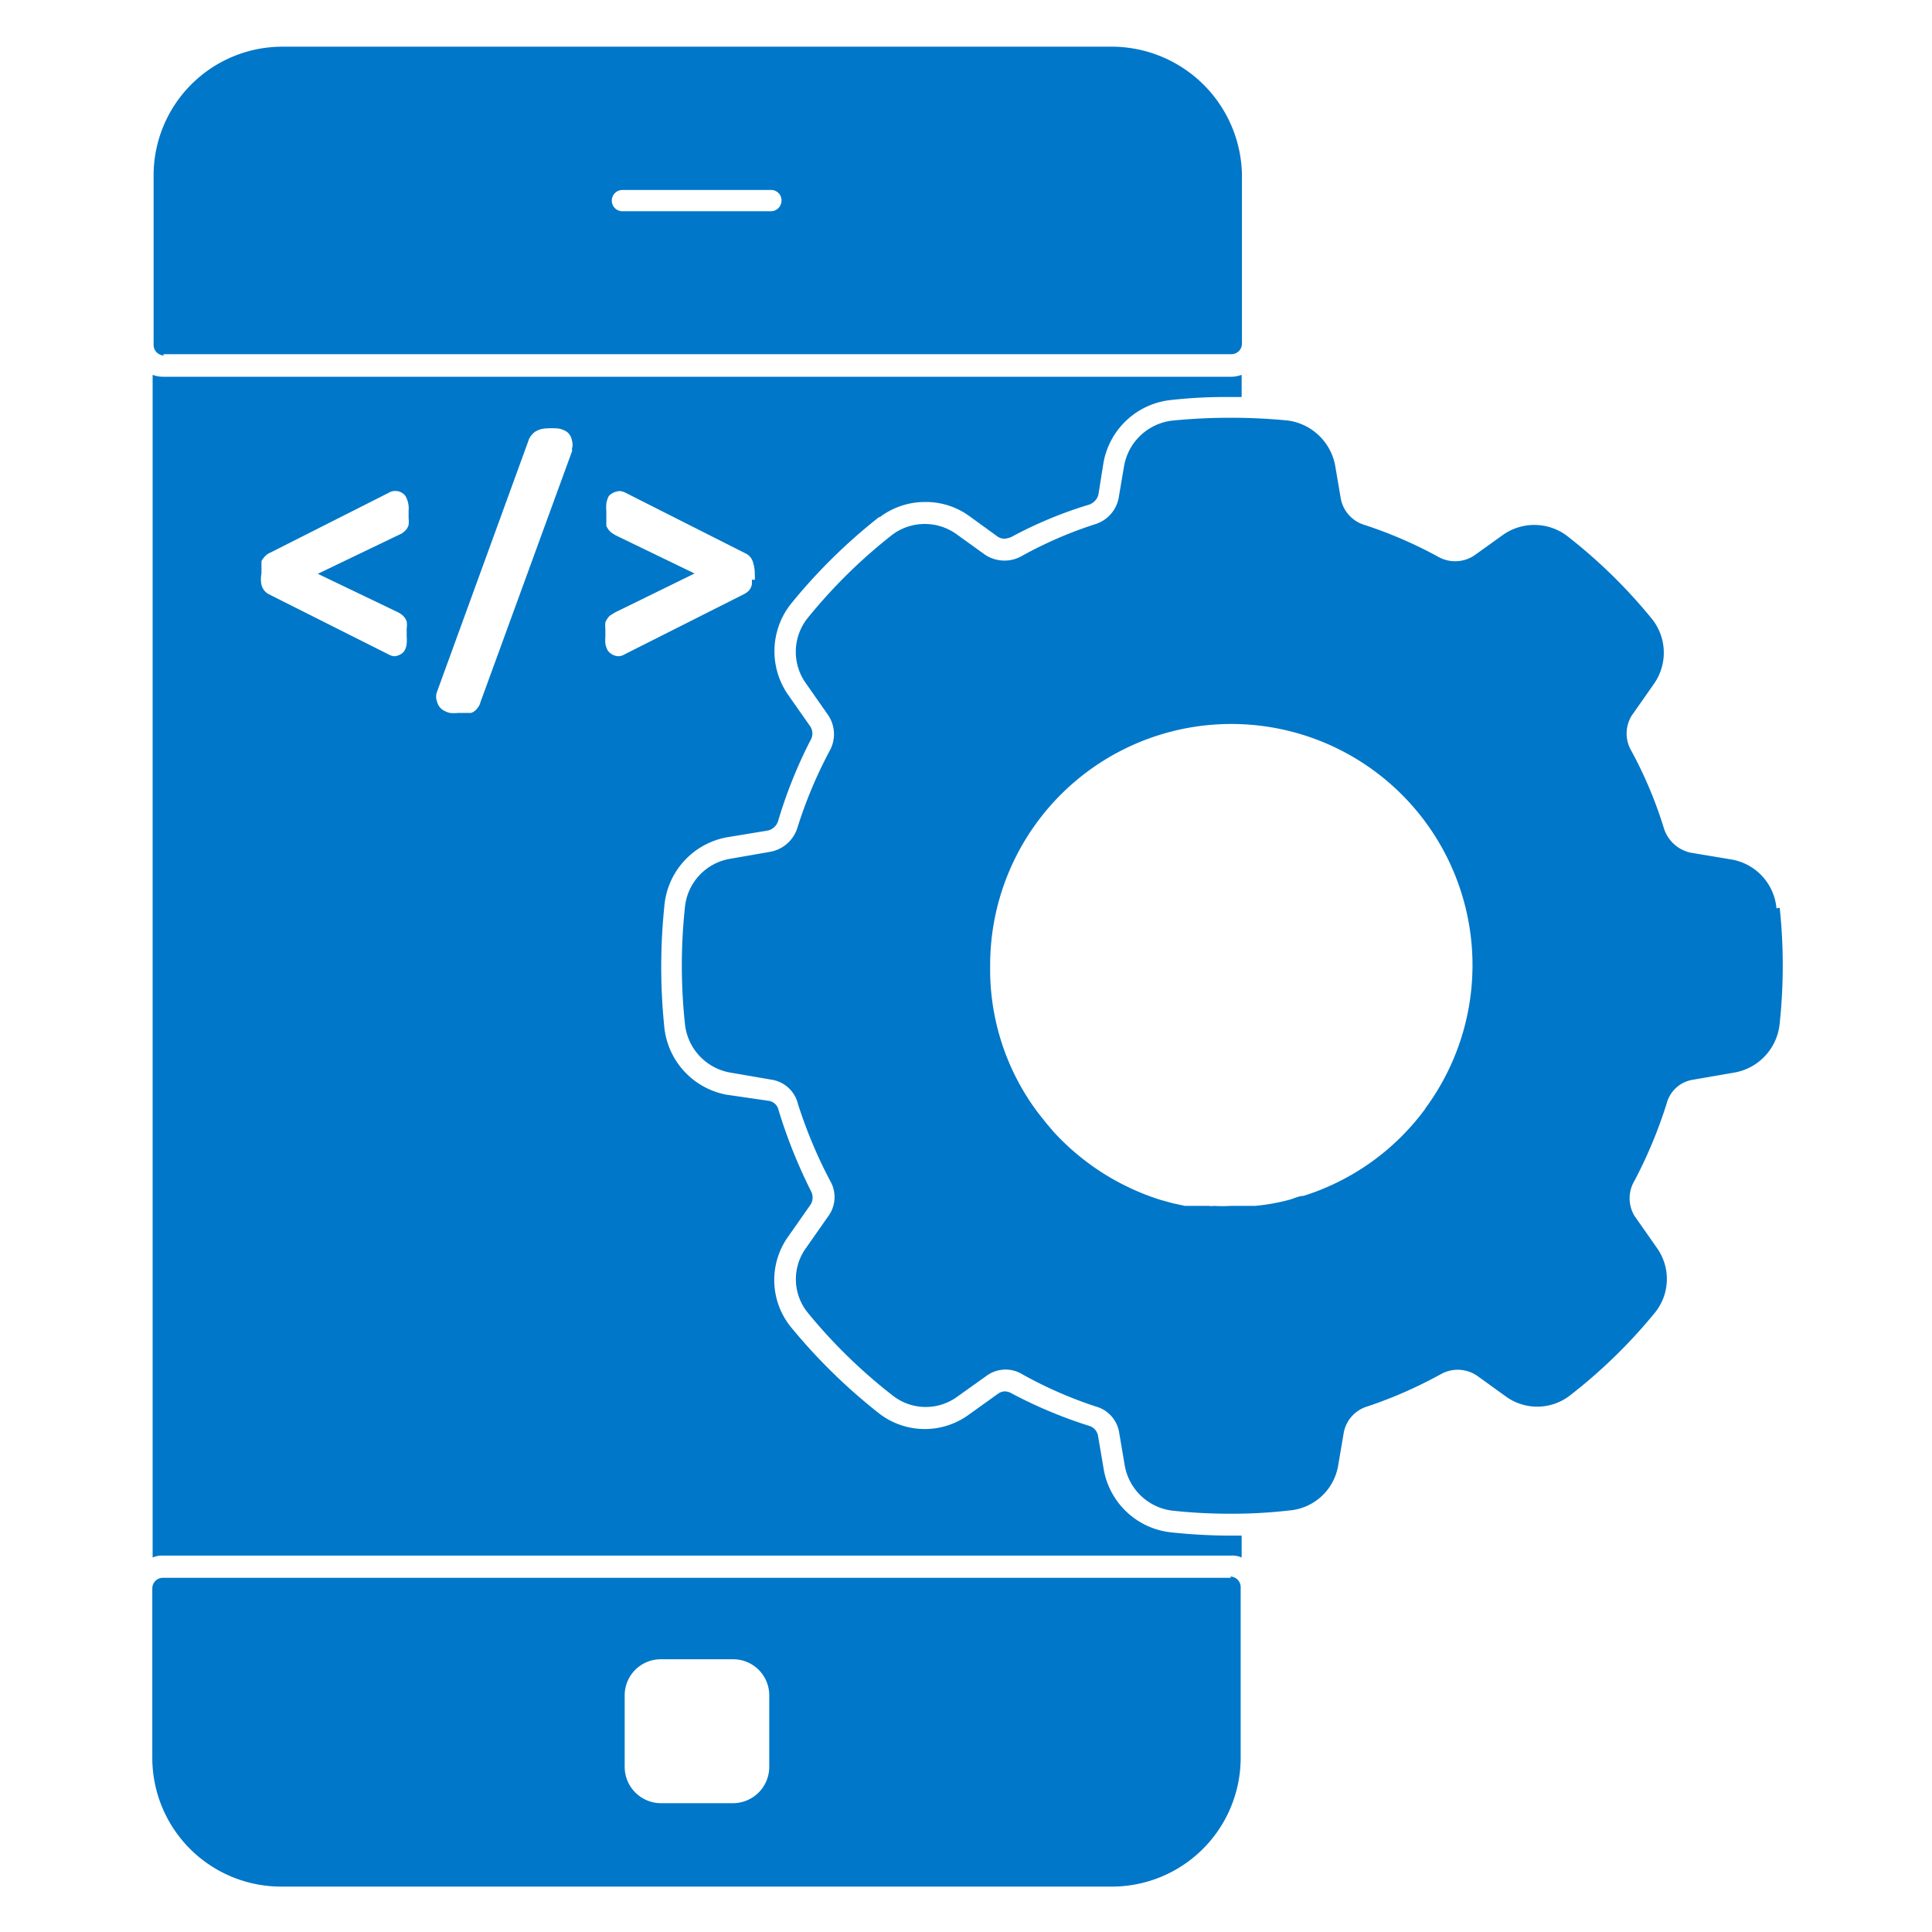
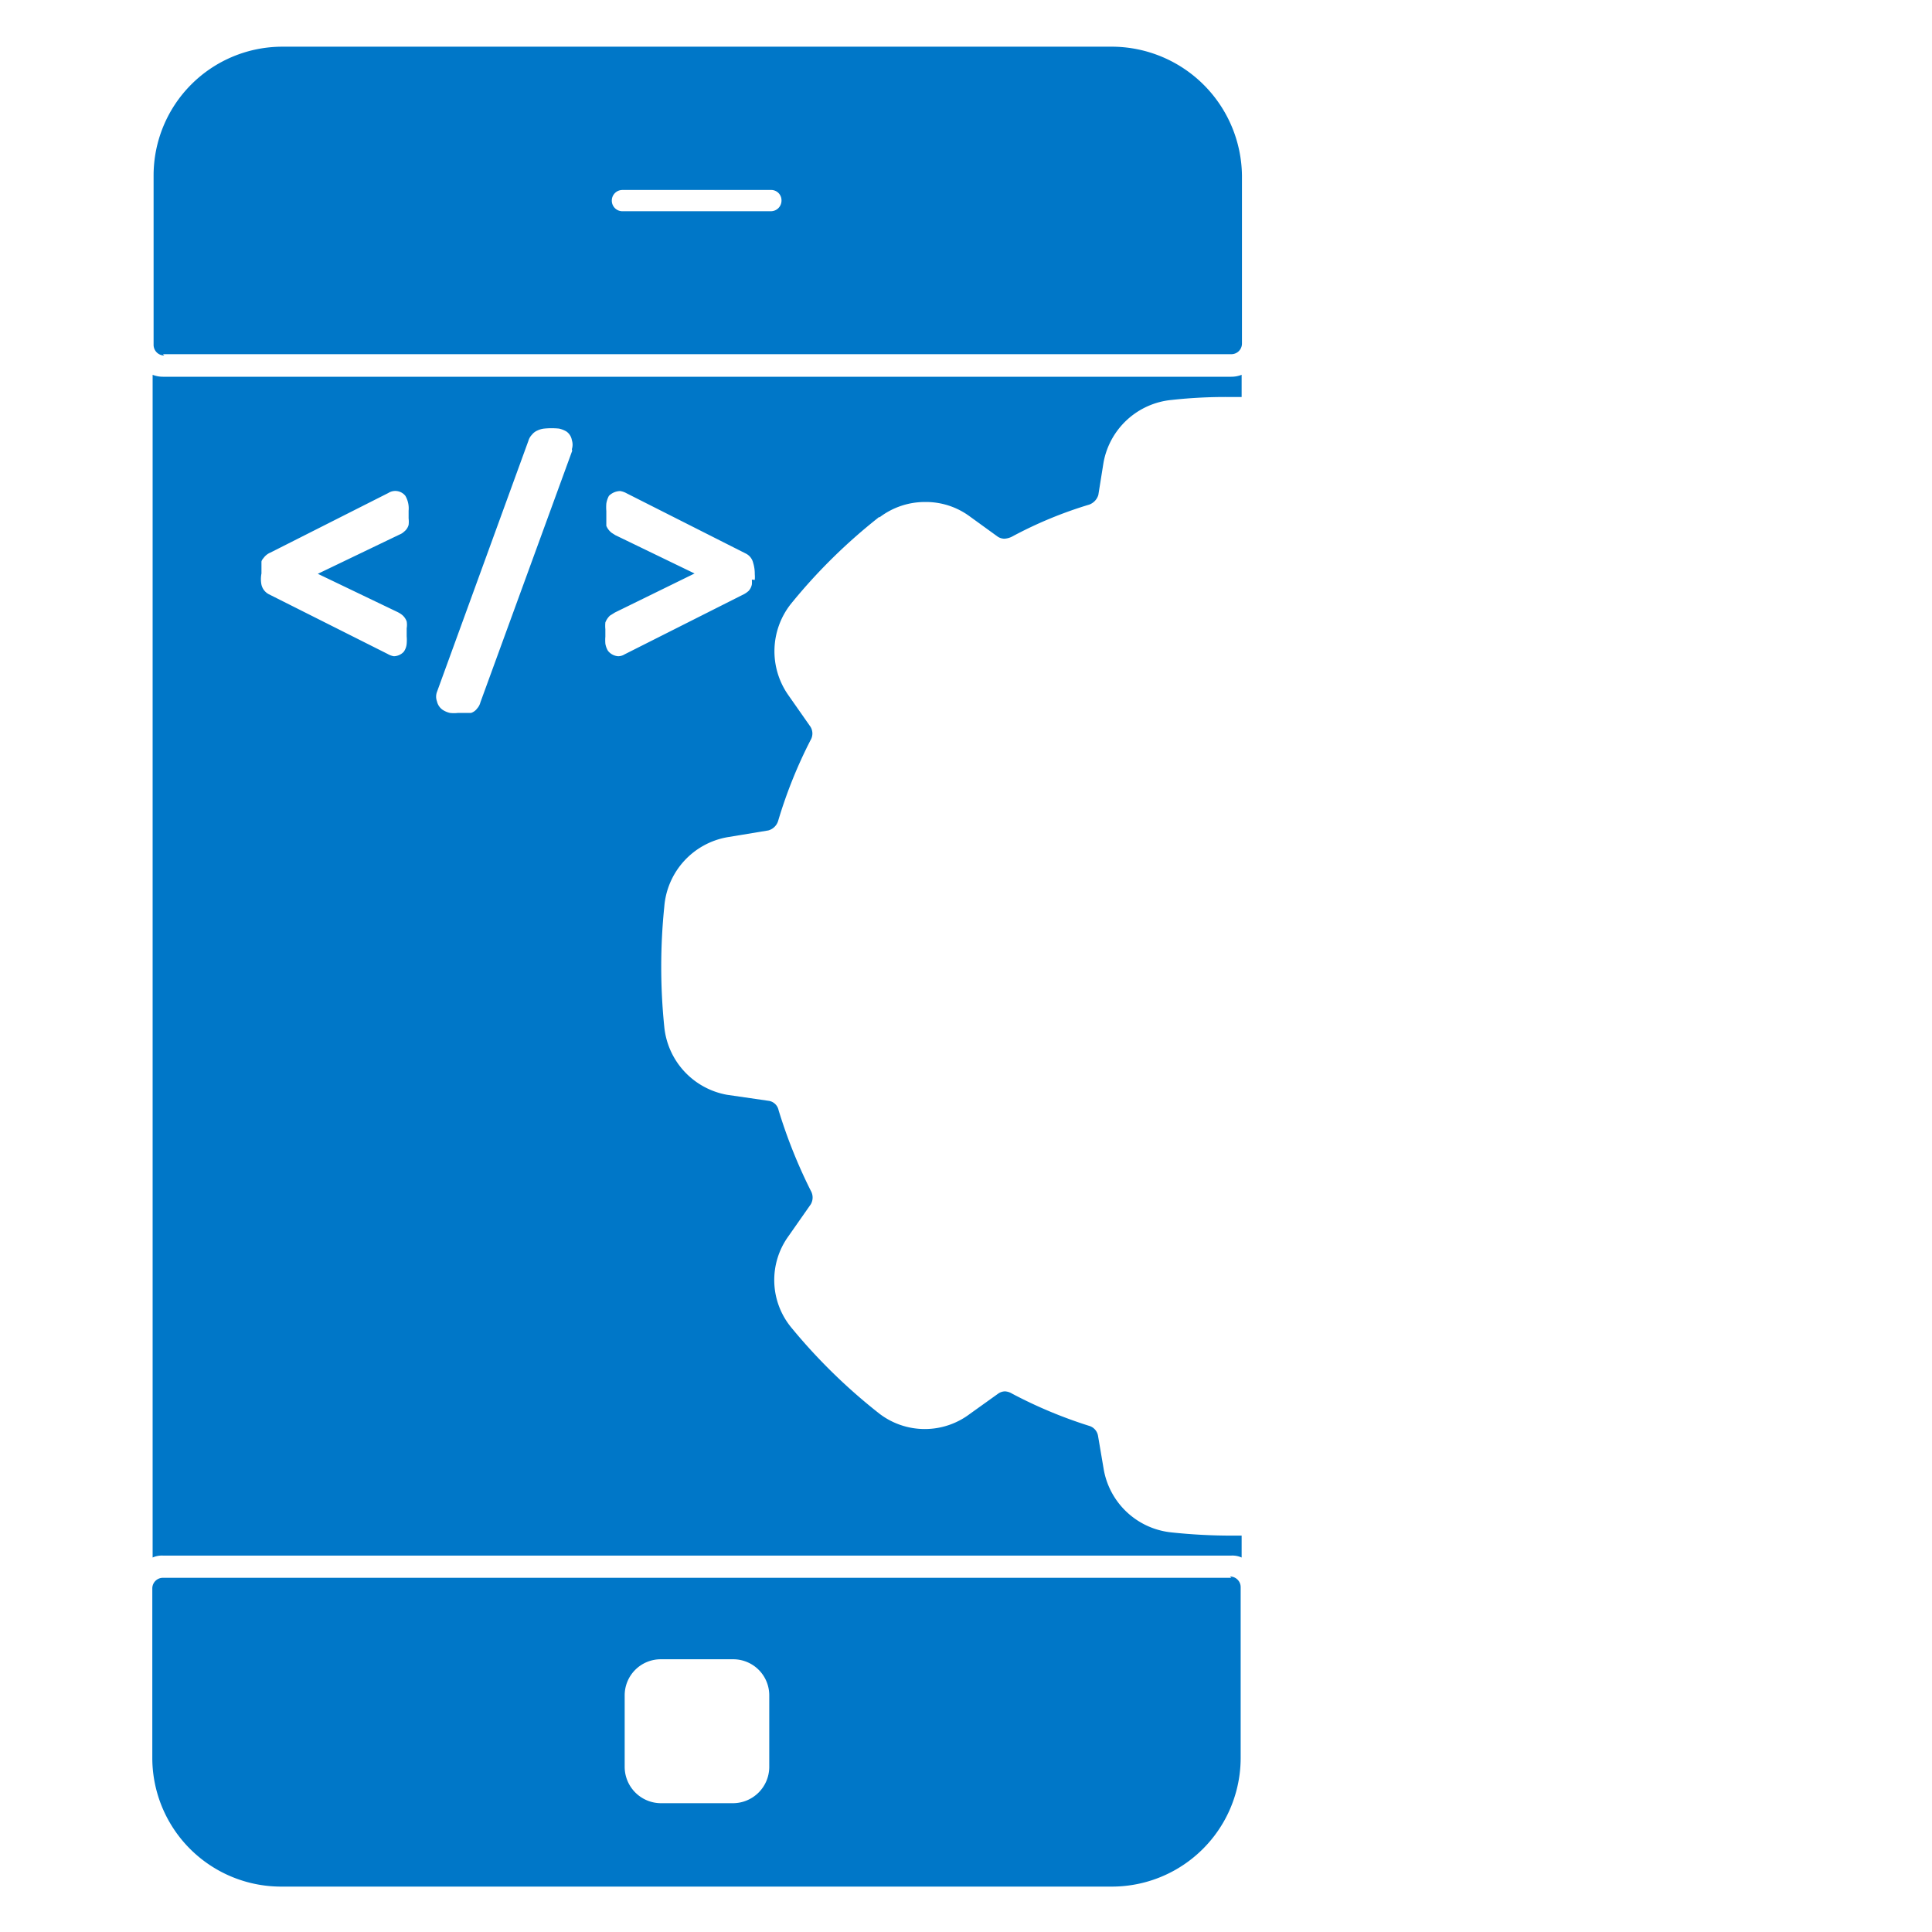
<svg xmlns="http://www.w3.org/2000/svg" id="mobile-development" width="60" height="60" viewBox="0 0 60 60">
  <defs>
    <style>
      .cls-1 {
        fill: #0077c8;
      }
    </style>
  </defs>
  <g>
    <path class="cls-1" d="M27.31,16.07a2.32,2.32,0,0,1,1.42-.48,2.29,2.29,0,0,1,1.39.45l.87.63a.39.39,0,0,0,.2.06.6.6,0,0,0,.23-.06,12.89,12.89,0,0,1,2.41-1,.46.46,0,0,0,.28-.3l.16-1a2.38,2.38,0,0,1,2.12-1.95,15.22,15.22,0,0,1,1.84-.09h.33v-.69a.87.87,0,0,1-.32.06H5.06a.87.87,0,0,1-.32-.06V48.37a.7.7,0,0,1,.32-.06H38.24a.7.7,0,0,1,.32.06v-.68h-.32a17.55,17.55,0,0,1-1.86-.1,2.38,2.38,0,0,1-2.11-2l-.17-1a.39.39,0,0,0-.28-.31,14.27,14.27,0,0,1-2.39-1,.47.47,0,0,0-.22-.07.38.38,0,0,0-.21.07l-.88.63a2.32,2.32,0,0,1-2.8,0,17.59,17.59,0,0,1-2.76-2.7,2.32,2.32,0,0,1-.08-2.81l.7-1a.42.42,0,0,0,0-.42,16,16,0,0,1-1-2.5.37.37,0,0,0-.29-.29L22.58,34a2.38,2.38,0,0,1-1.95-2.11,18.36,18.36,0,0,1,0-3.73A2.38,2.38,0,0,1,22.59,26l1.27-.21a.44.44,0,0,0,.31-.31,14.59,14.59,0,0,1,1-2.49.4.4,0,0,0,0-.42l-.7-1a2.37,2.37,0,0,1,.08-2.8,17.3,17.3,0,0,1,2.76-2.72M12.33,19a.83.83,0,0,1,.15.09.47.47,0,0,1,.15.21.65.65,0,0,1,0,.21c0,.07,0,.15,0,.25a1.4,1.4,0,0,1,0,.23.5.5,0,0,1-.09.25.43.43,0,0,1-.31.14h0a.56.56,0,0,1-.19-.07L8.34,18.45a.45.45,0,0,1-.22-.29.91.91,0,0,1,0-.35v-.18c0-.07,0-.13,0-.18s.05-.1.08-.14a.5.5,0,0,1,.2-.15l3.66-1.85a.4.4,0,0,1,.53.09.78.78,0,0,1,.1.46c0,.1,0,.18,0,.24a.88.88,0,0,1,0,.2.39.39,0,0,1-.14.21.42.42,0,0,1-.14.09L9.87,17.82ZM17.77,14l-2.85,7.81a.44.44,0,0,1-.1.19.38.38,0,0,1-.19.14l-.19,0h-.21a1.06,1.06,0,0,1-.26,0,.7.7,0,0,1-.23-.1.44.44,0,0,1-.17-.26.42.42,0,0,1,0-.29l2.84-7.8a.45.45,0,0,1,.11-.19.43.43,0,0,1,.17-.13.65.65,0,0,1,.21-.06,2.36,2.36,0,0,1,.46,0,.79.79,0,0,1,.23.09.41.41,0,0,1,.17.27.46.46,0,0,1,0,.28M23.35,18a1,1,0,0,1,0,.15.42.42,0,0,1-.1.2.71.71,0,0,1-.14.1l-3.71,1.87a.39.39,0,0,1-.2.06h0a.44.44,0,0,1-.32-.17.63.63,0,0,1-.08-.22,1.41,1.41,0,0,1,0-.22v-.23a1.12,1.12,0,0,1,0-.21.6.6,0,0,1,.14-.21l.16-.1,2.47-1.21-2.46-1.19L19,16.55a.52.52,0,0,1-.17-.22c0-.06,0-.14,0-.23v-.23a1.42,1.42,0,0,1,0-.23.75.75,0,0,1,.08-.24.51.51,0,0,1,.35-.15.6.6,0,0,1,.2.07l3.7,1.87a.43.43,0,0,1,.23.29,1.13,1.13,0,0,1,.05.35,1,1,0,0,1,0,.18M5.06,11H38.24a.33.33,0,0,0,.33-.33V5.45a4.05,4.05,0,0,0-4-4H8.77a4,4,0,0,0-4,4v5.26a.33.33,0,0,0,.33.33M19.35,5.9h4.59a.32.32,0,0,1,.33.33.33.33,0,0,1-.33.33H19.35A.33.33,0,0,1,19,6.23a.33.33,0,0,1,.33-.33M38.24,49H5.06a.33.33,0,0,0-.33.33v5.26a4,4,0,0,0,4,4H34.53a4,4,0,0,0,4-4V49.29a.33.33,0,0,0-.33-.33M23.89,54.89A1.13,1.13,0,0,1,22.77,56H20.53a1.13,1.13,0,0,1-1.13-1.14V52.66a1.12,1.12,0,0,1,1.13-1.13h2.24a1.12,1.12,0,0,1,1.12,1.13Z" />
-     <path class="cls-1" d="M55.17,28.21a1.69,1.69,0,0,0-1.41-1.52l-1.26-.21a1.12,1.12,0,0,1-.83-.77,13.17,13.17,0,0,0-1-2.38,1.06,1.06,0,0,1,0-1.1l.7-1a1.68,1.68,0,0,0-.06-2,16.35,16.35,0,0,0-2.66-2.6,1.69,1.69,0,0,0-2,0l-.85.61a1.07,1.07,0,0,1-1.12.06,13.46,13.46,0,0,0-2.31-1,1.06,1.06,0,0,1-.73-.81l-.17-1A1.73,1.73,0,0,0,40,13.06a18.51,18.51,0,0,0-3.57,0,1.72,1.72,0,0,0-1.52,1.41l-.17,1a1.06,1.06,0,0,1-.73.81,12.73,12.73,0,0,0-2.3,1,1.09,1.09,0,0,1-1.13-.06l-.86-.62a1.69,1.69,0,0,0-2,0,16.34,16.34,0,0,0-2.65,2.61,1.68,1.68,0,0,0-.05,2l.7,1a1.06,1.06,0,0,1,.05,1.1,13.8,13.8,0,0,0-1,2.38,1.09,1.09,0,0,1-.83.76l-1.26.22a1.69,1.69,0,0,0-1.41,1.52,17,17,0,0,0,0,3.59,1.71,1.71,0,0,0,1.41,1.53l1.28.22a1,1,0,0,1,.82.75,14.61,14.61,0,0,0,1,2.39,1,1,0,0,1-.05,1.09l-.7,1a1.65,1.65,0,0,0,.05,2,16.39,16.39,0,0,0,2.67,2.6,1.66,1.66,0,0,0,2,0l.87-.62a1,1,0,0,1,1.13-.06,13,13,0,0,0,2.28,1,1,1,0,0,1,.73.83l.17,1a1.71,1.71,0,0,0,1.53,1.41,16.47,16.47,0,0,0,1.79.09,15.42,15.42,0,0,0,1.78-.1,1.68,1.68,0,0,0,1.53-1.41l.17-1a1.05,1.05,0,0,1,.73-.82,13.77,13.77,0,0,0,2.28-1,1.07,1.07,0,0,1,1.14.05l.86.62a1.66,1.66,0,0,0,2,0,16.33,16.33,0,0,0,2.66-2.59,1.66,1.66,0,0,0,.06-2l-.7-1a1.06,1.06,0,0,1,0-1.09,14.48,14.48,0,0,0,1-2.4,1,1,0,0,1,.83-.74l1.27-.22a1.71,1.71,0,0,0,1.41-1.53,17,17,0,0,0,0-3.59M44.26,34.44l-.13.17a7.48,7.48,0,0,1-3.65,2.53c-.14,0-.29.08-.44.12a6.19,6.19,0,0,1-1.07.19h-.24l-.5,0a4.58,4.58,0,0,1-.53,0,.36.36,0,0,1-.14,0h-.15l-.17,0-.16,0-.28,0-.37-.08-.4-.11h0a7.6,7.6,0,0,1-3.3-2.1l-.23-.27-.27-.34A7.41,7.41,0,0,1,30.75,30a7.49,7.49,0,1,1,13.51,4.43" />
  </g>
</svg>